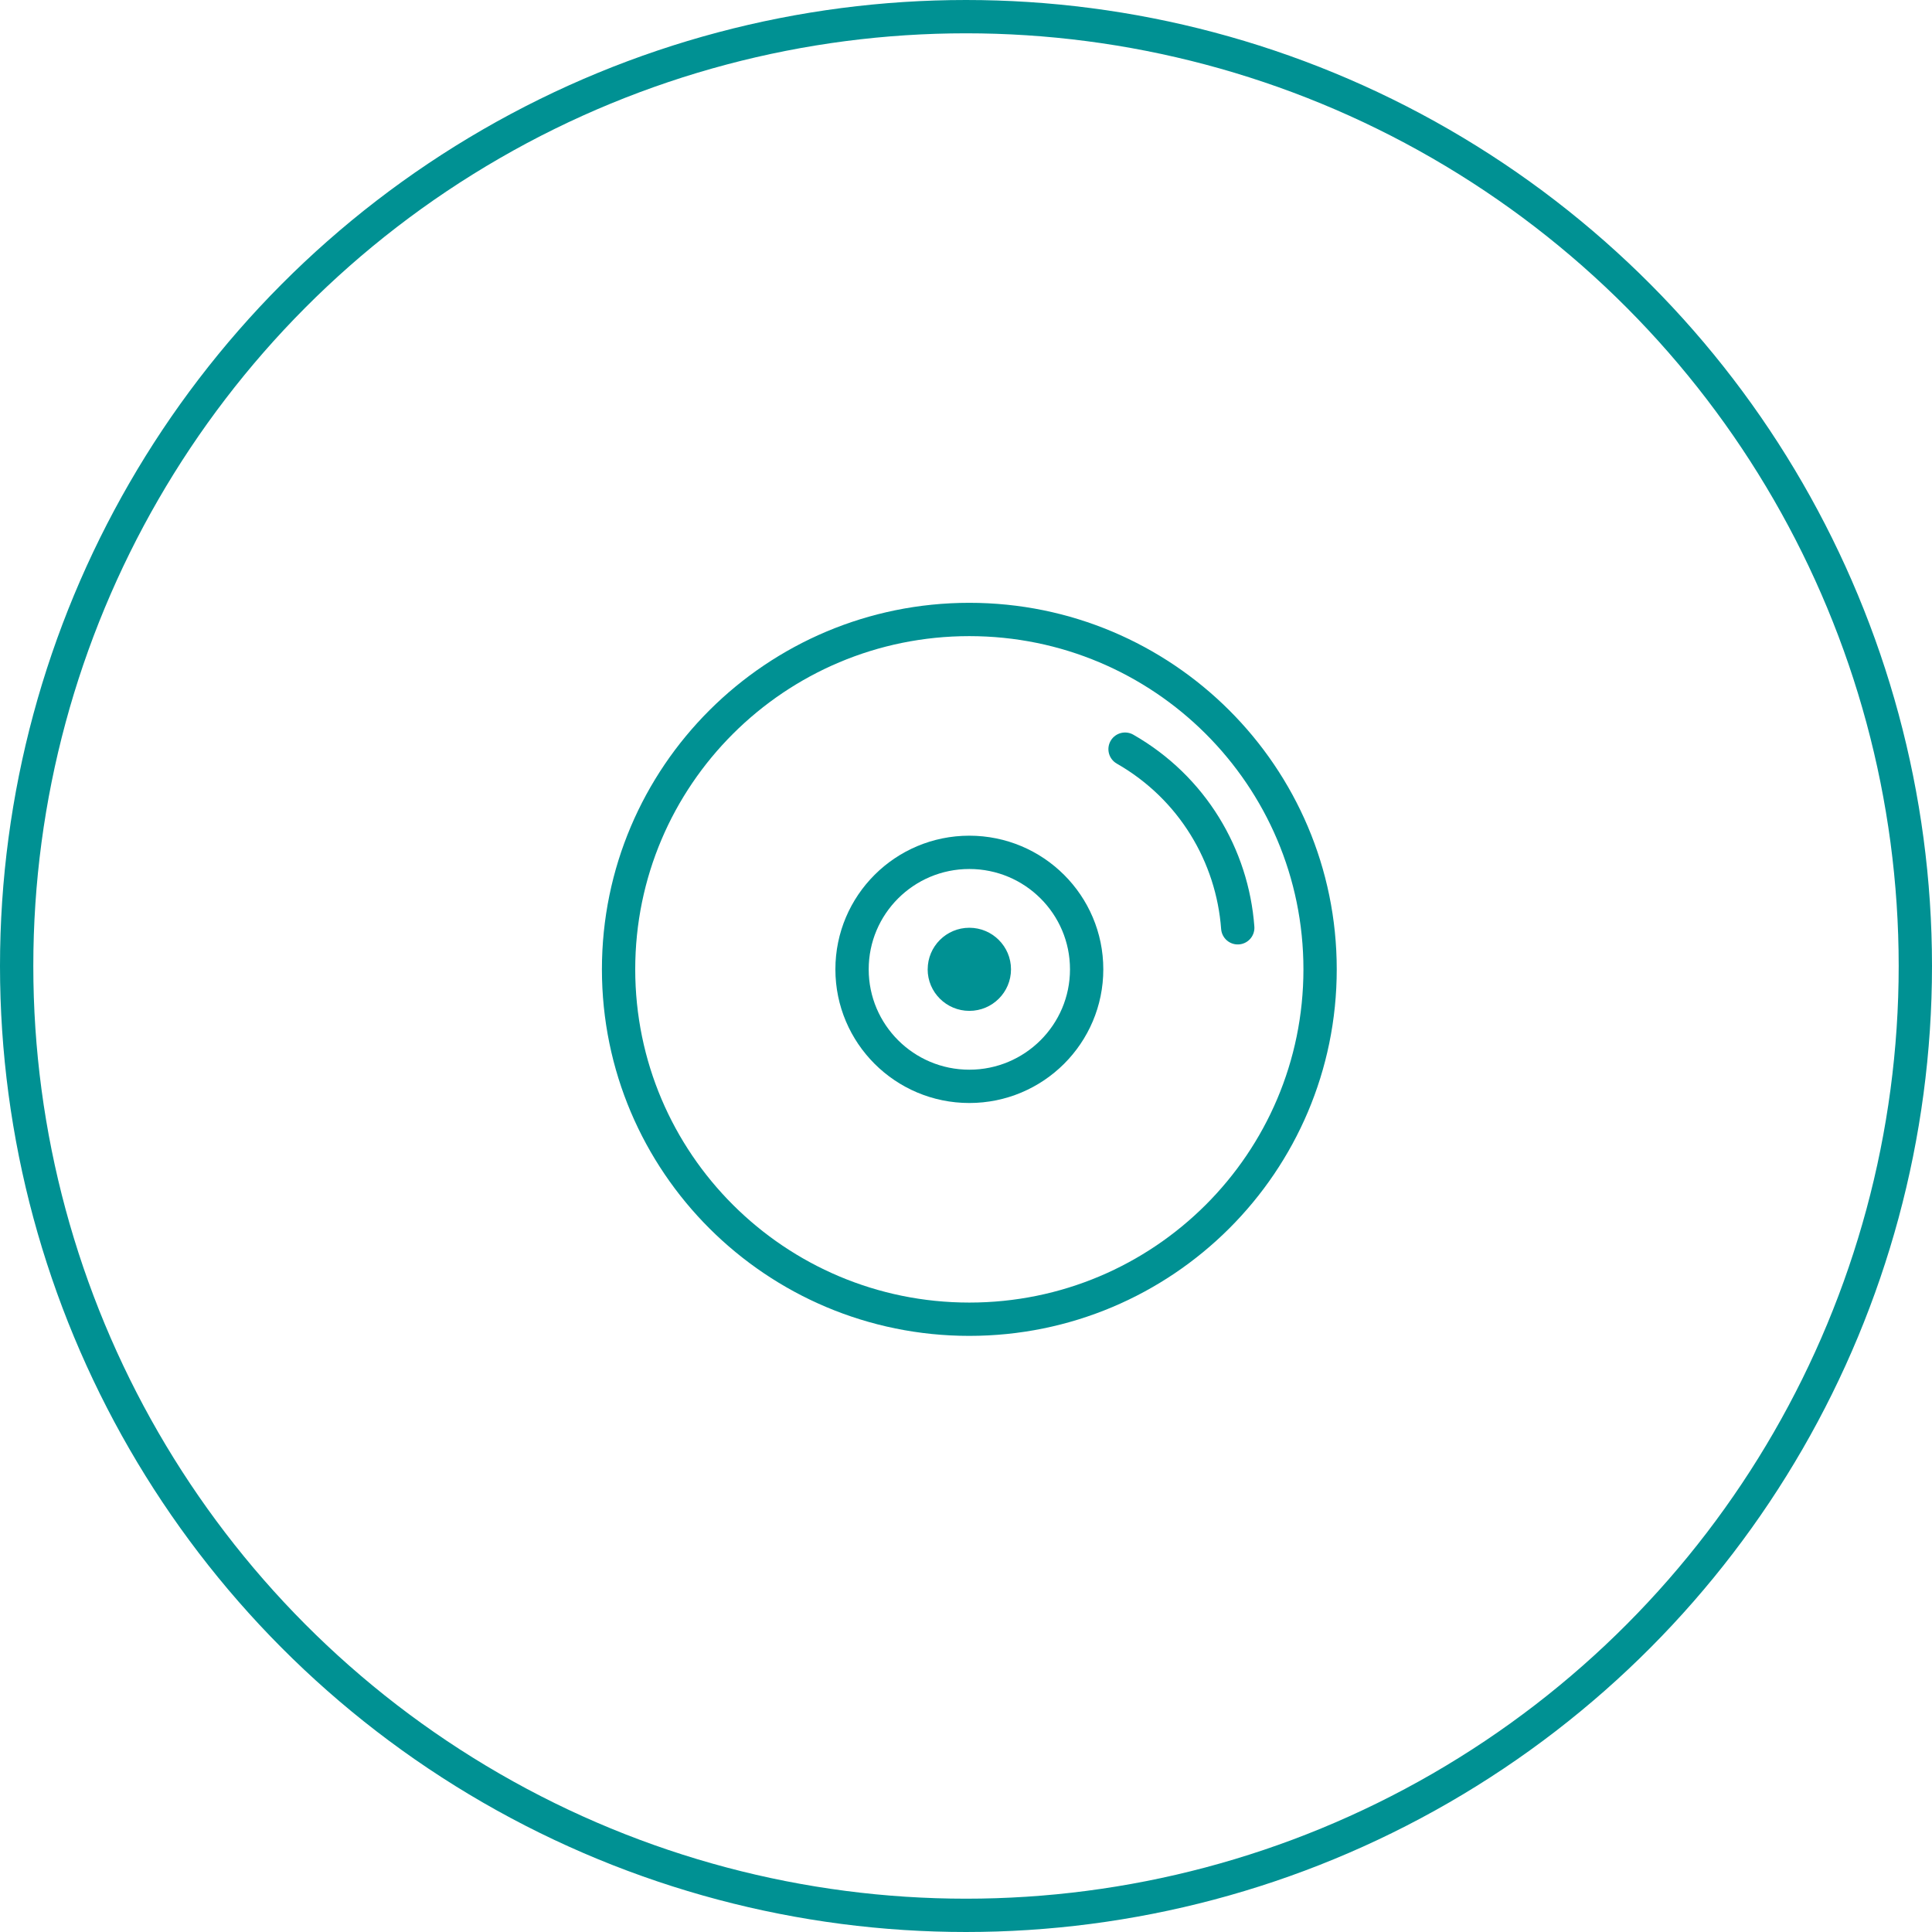
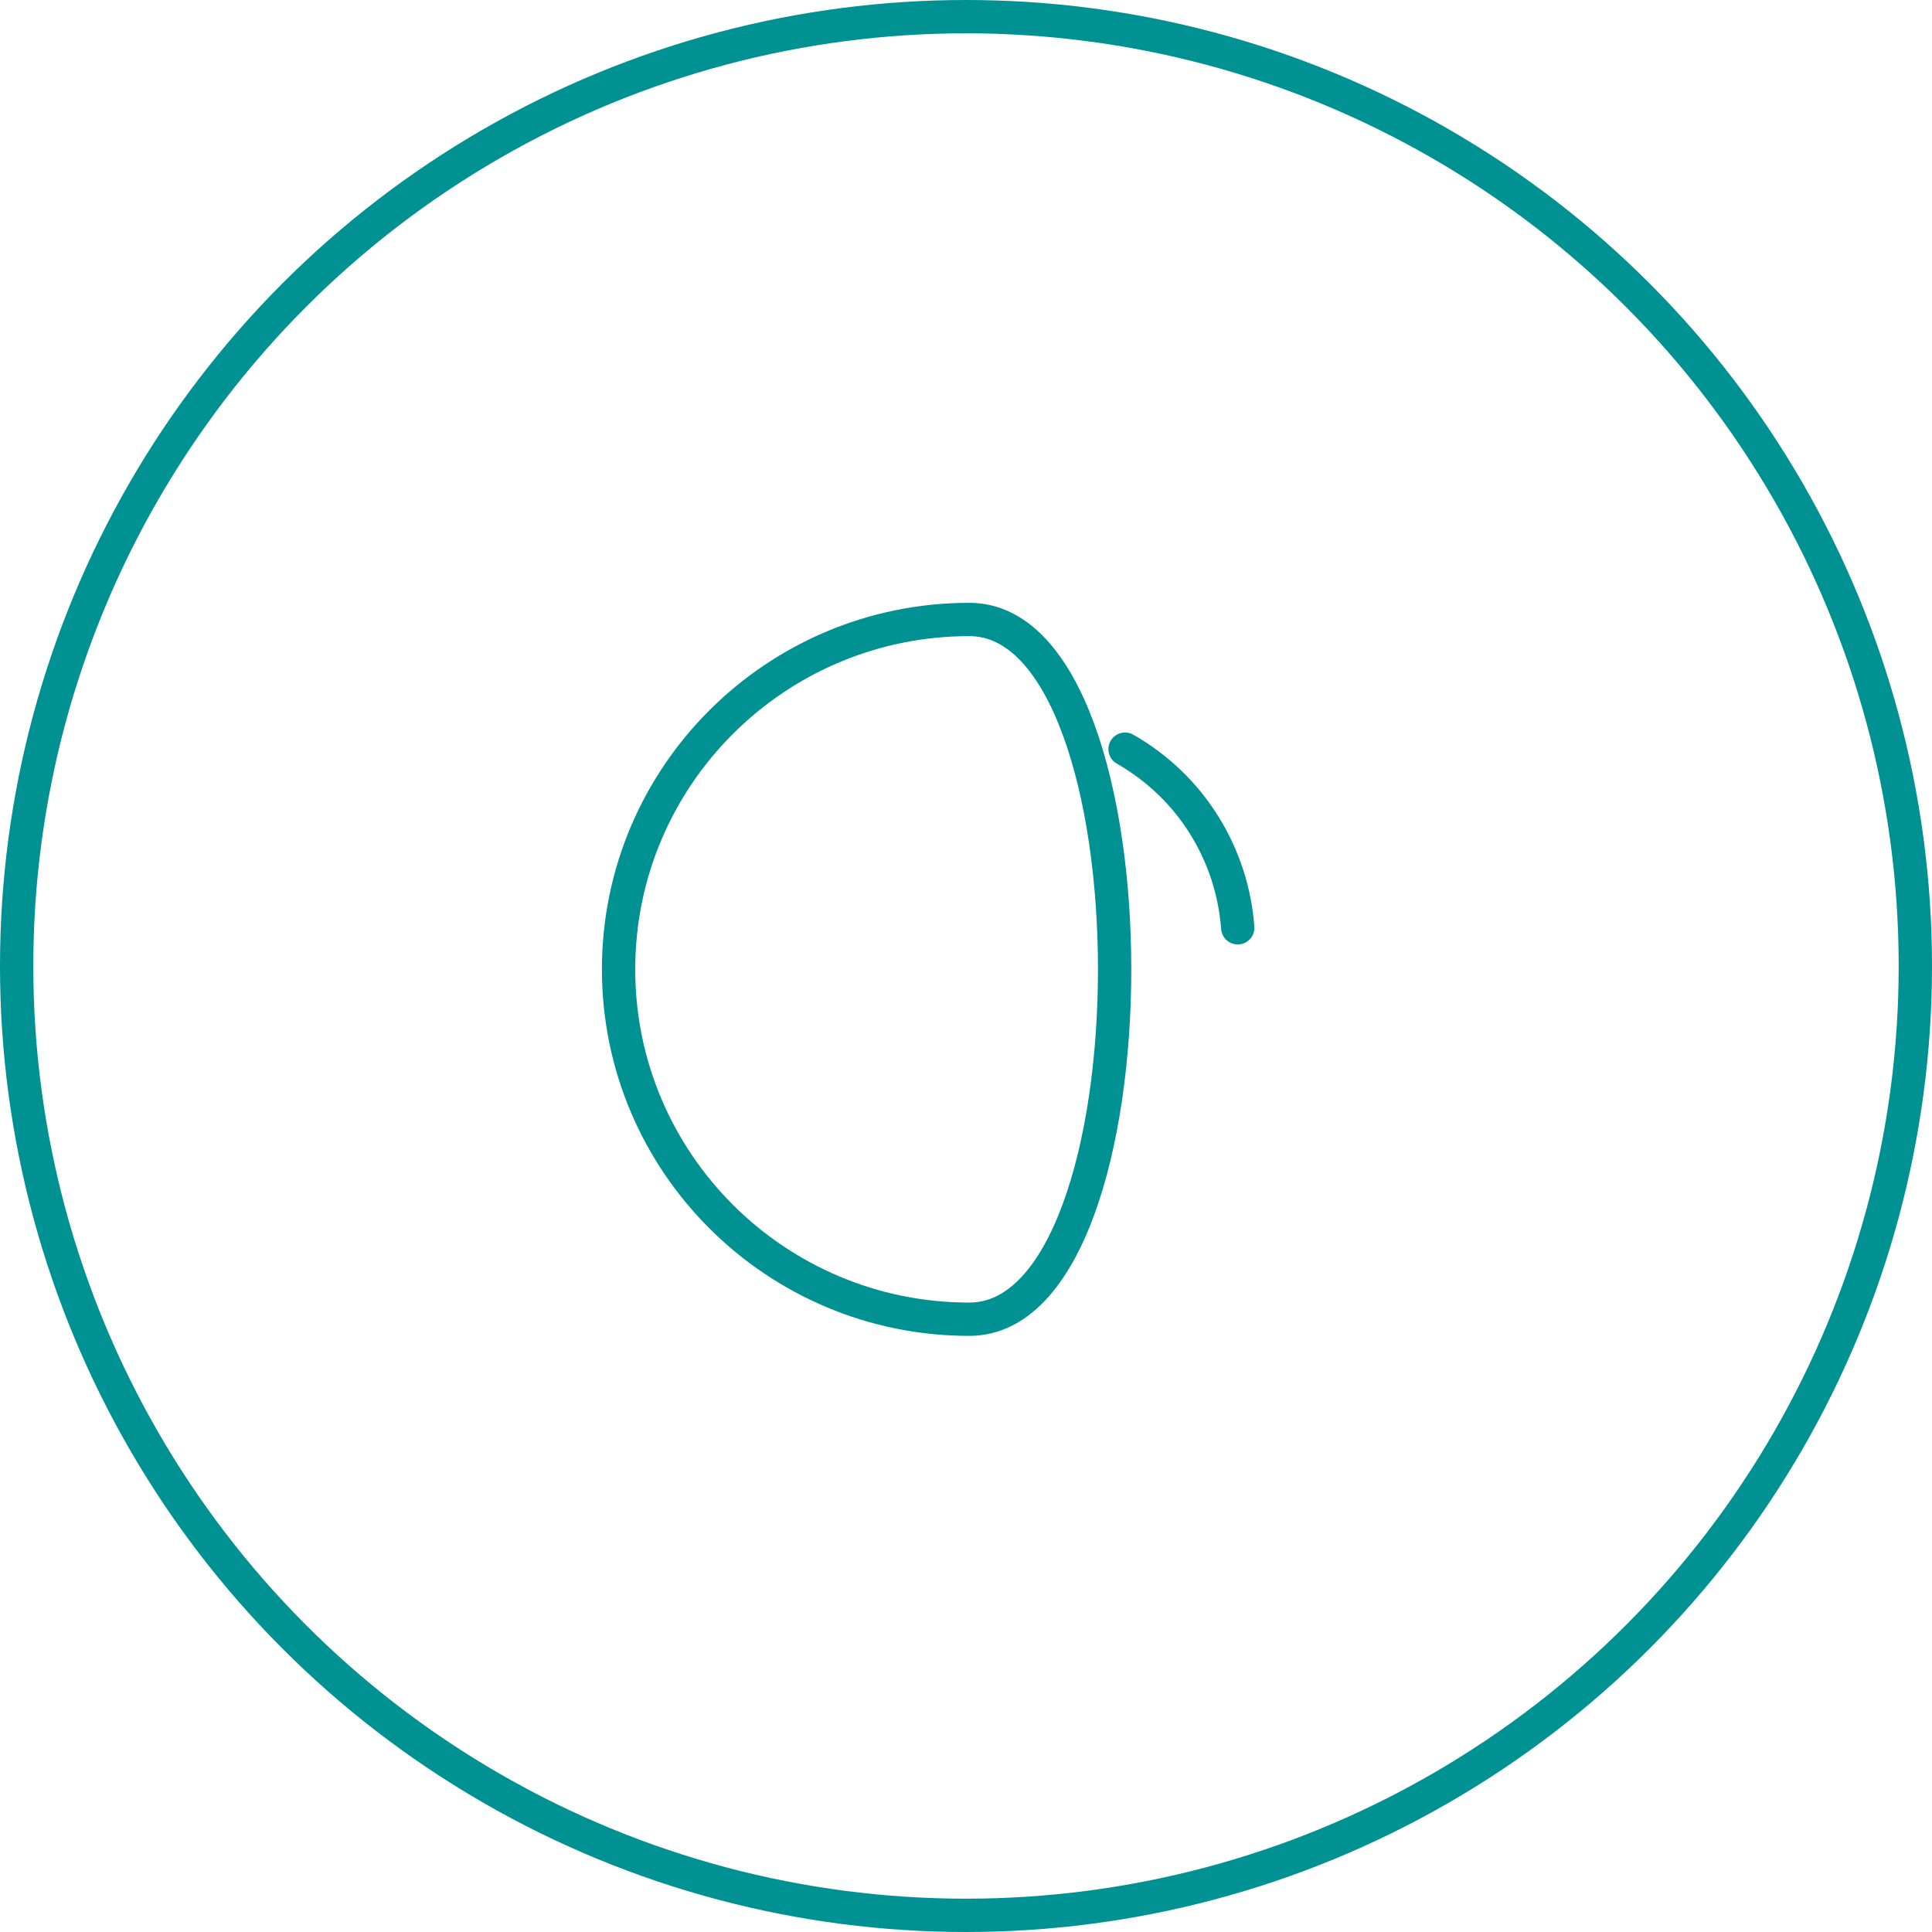
<svg xmlns="http://www.w3.org/2000/svg" width="58" height="58" viewBox="0 0 58 58">
  <g fill="none" fill-rule="evenodd">
    <g>
      <g transform="translate(-57 -1112) translate(57 1112)">
        <circle cx="29" cy="29" r="28.5" stroke="#009193" />
        <g>
-           <path stroke="#009193" stroke-linecap="round" stroke-linejoin="round" d="M.57 11.1C.57 5.299 5.285.597 11.1.597c5.816 0 10.53 4.702 10.53 10.503S16.917 21.604 11.1 21.604C5.285 21.604.57 16.901.57 11.1z" transform="translate(18 18)" />
-           <path stroke="#009193" stroke-linecap="round" stroke-linejoin="round" d="M7.579 11.1c0-1.94 1.576-3.512 3.52-3.512 1.946 0 3.523 1.572 3.523 3.512 0 1.939-1.577 3.513-3.522 3.513-1.945 0-3.521-1.574-3.521-3.513z" transform="translate(18 18)" />
-           <path fill="#009193" d="M9.85 11.1c0-.689.56-1.248 1.25-1.248s1.251.559 1.251 1.248-.56 1.247-1.25 1.247-1.252-.558-1.252-1.247" transform="translate(18 18)" />
+           <path stroke="#009193" stroke-linecap="round" stroke-linejoin="round" d="M.57 11.1C.57 5.299 5.285.597 11.1.597S16.917 21.604 11.1 21.604C5.285 21.604.57 16.901.57 11.1z" transform="translate(18 18)" />
          <path stroke="#009193" stroke-linecap="round" stroke-linejoin="round" d="M15.775 4.49c2.025 1.158 3.223 3.203 3.383 5.363" transform="translate(18 18)" />
        </g>
      </g>
    </g>
  </g>
</svg>